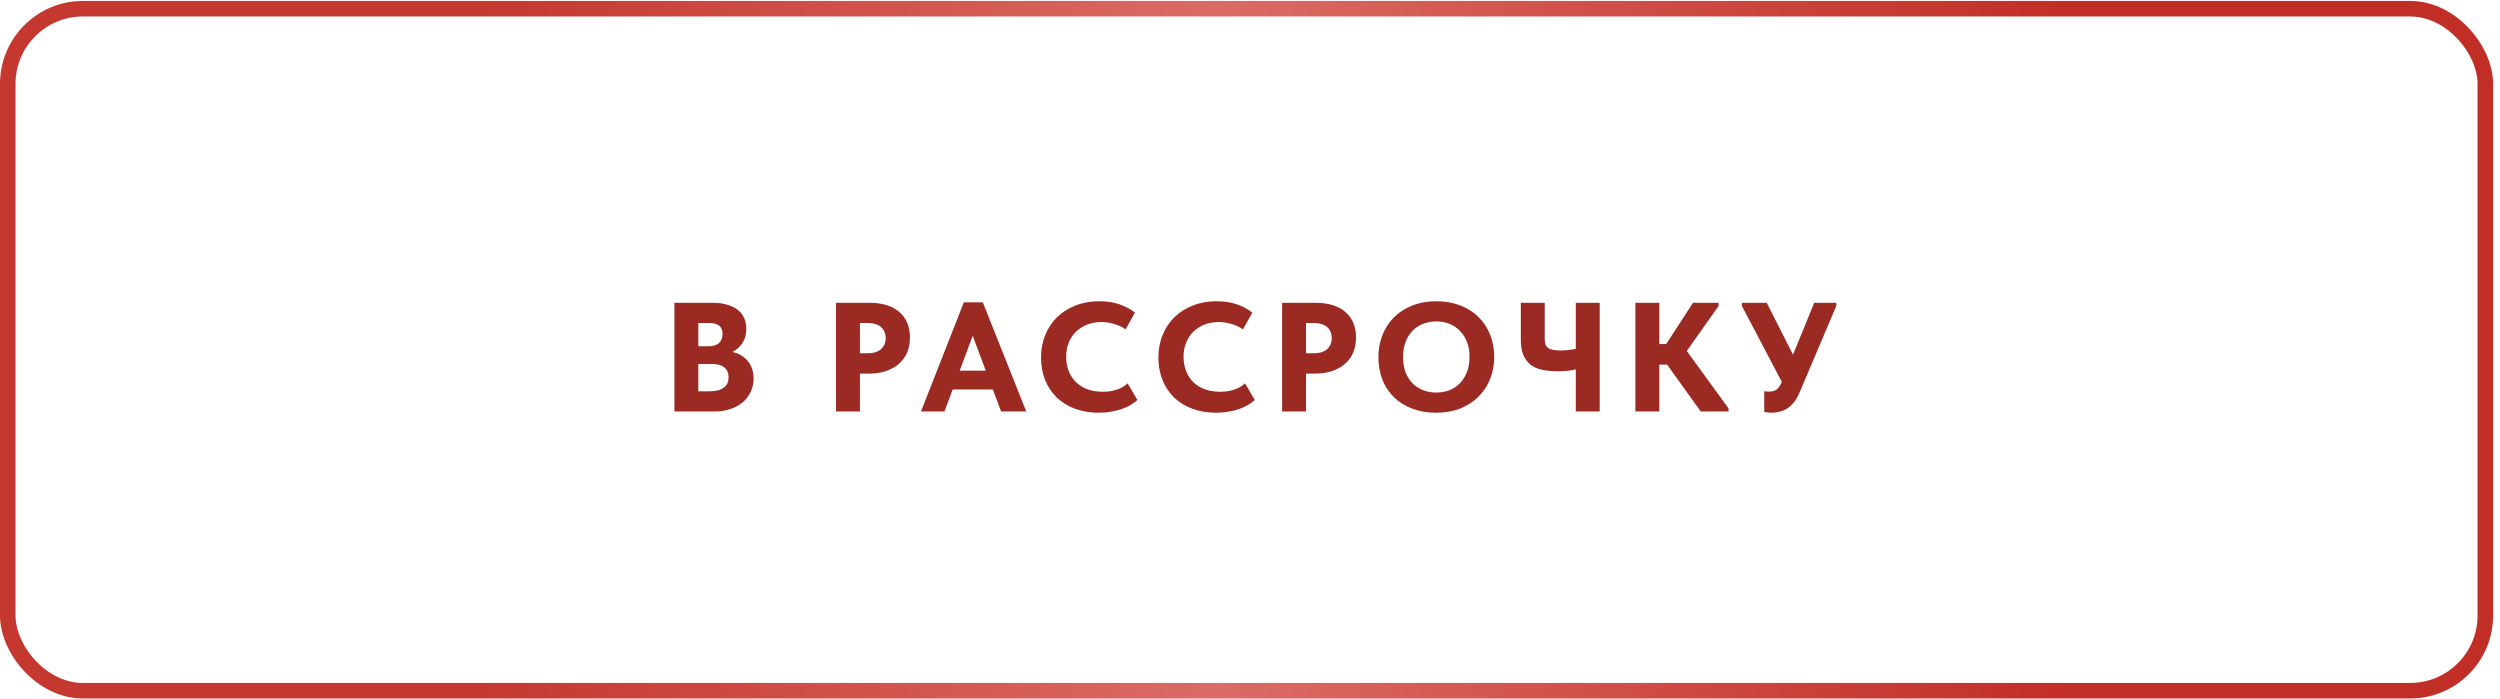
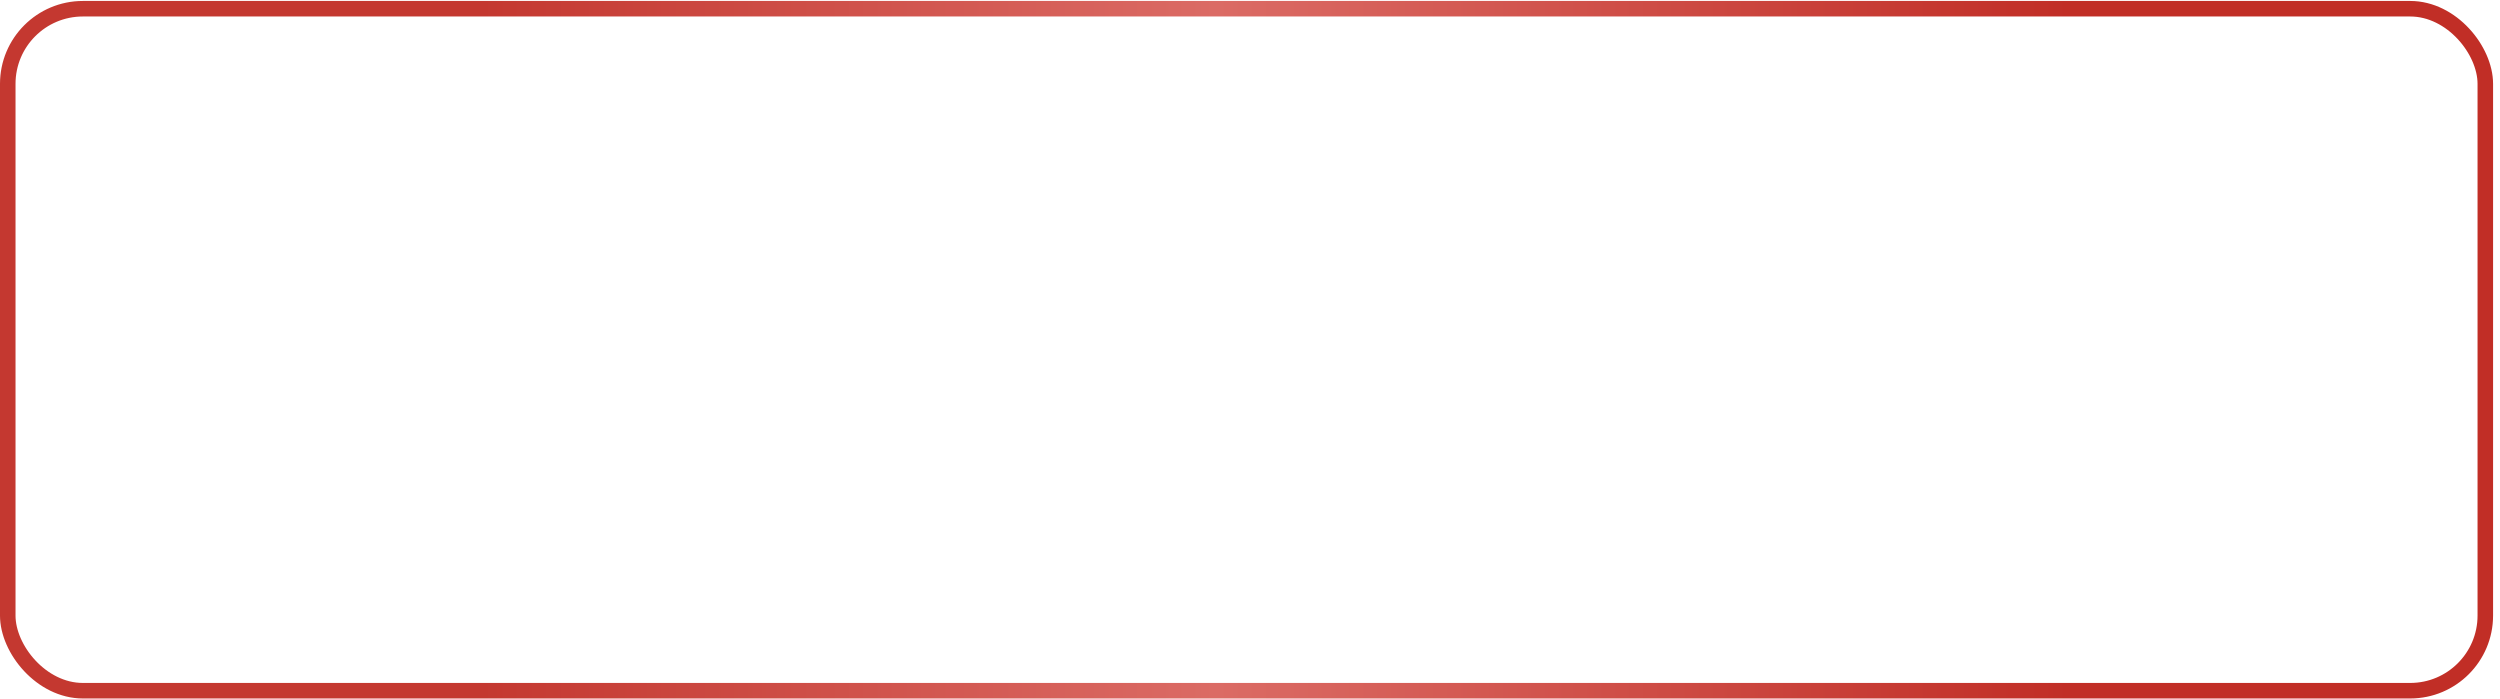
<svg xmlns="http://www.w3.org/2000/svg" width="322" height="90" viewBox="0 0 322 90" fill="none">
  <rect x="1" y="1.124" width="319.108" height="87.839" rx="9.674" stroke="url(#paint0_linear_277_214)" stroke-width="2" />
-   <path d="M86.863 53V39H91.803C92.537 39 93.17 39.087 93.703 39.26C94.25 39.42 94.703 39.647 95.063 39.94C95.423 40.233 95.69 40.587 95.863 41C96.037 41.413 96.123 41.86 96.123 42.34C96.123 42.86 96.037 43.32 95.863 43.72C95.69 44.12 95.45 44.467 95.143 44.76C94.85 45.04 94.503 45.267 94.103 45.44C93.703 45.6 93.283 45.7 92.843 45.74L92.983 45.18C93.61 45.18 94.17 45.26 94.663 45.42C95.17 45.58 95.597 45.813 95.943 46.12C96.303 46.427 96.577 46.8 96.763 47.24C96.963 47.68 97.063 48.173 97.063 48.72C97.063 49.333 96.943 49.907 96.703 50.44C96.463 50.96 96.123 51.413 95.683 51.8C95.243 52.173 94.71 52.467 94.083 52.68C93.457 52.893 92.757 53 91.983 53H86.863ZM89.943 52.06L88.783 50.4H91.303C91.77 50.4 92.163 50.36 92.483 50.28C92.803 50.187 93.063 50.06 93.263 49.9C93.463 49.74 93.61 49.553 93.703 49.34C93.797 49.113 93.843 48.867 93.843 48.6C93.843 48.32 93.797 48.073 93.703 47.86C93.61 47.647 93.47 47.467 93.283 47.32C93.11 47.173 92.89 47.067 92.623 47C92.37 46.92 92.07 46.88 91.723 46.88H88.863V44.6H91.283C91.563 44.6 91.81 44.567 92.023 44.5C92.25 44.433 92.437 44.333 92.583 44.2C92.743 44.067 92.863 43.9 92.943 43.7C93.023 43.5 93.063 43.273 93.063 43.02C93.063 42.527 92.917 42.167 92.623 41.94C92.33 41.713 91.903 41.6 91.343 41.6H88.783L89.943 40.14V52.06ZM112.04 39C112.84 39 113.554 39.1 114.18 39.3C114.82 39.487 115.36 39.773 115.8 40.16C116.254 40.533 116.6 41 116.84 41.56C117.08 42.107 117.2 42.74 117.2 43.46C117.2 44.18 117.08 44.827 116.84 45.4C116.6 45.973 116.247 46.46 115.78 46.86C115.327 47.26 114.767 47.573 114.1 47.8C113.447 48.013 112.707 48.12 111.88 48.12H110.76V53H107.68V39H112.04ZM111.72 45.5C112.134 45.5 112.487 45.453 112.78 45.36C113.087 45.253 113.334 45.113 113.52 44.94C113.707 44.753 113.847 44.547 113.94 44.32C114.034 44.08 114.08 43.82 114.08 43.54C114.08 43.273 114.034 43.027 113.94 42.8C113.86 42.56 113.727 42.353 113.54 42.18C113.354 41.993 113.107 41.853 112.8 41.76C112.494 41.653 112.12 41.6 111.68 41.6H110.76V45.5H111.72ZM118.623 53L124.143 38.94H126.583L132.183 53H128.943L124.943 42.34H125.623L121.643 53H118.623ZM122.083 50.16V47.74H128.543V50.16H122.083ZM141.564 53.16C140.417 53.16 139.377 52.987 138.444 52.64C137.524 52.293 136.737 51.807 136.084 51.18C135.444 50.54 134.951 49.787 134.604 48.92C134.257 48.04 134.084 47.08 134.084 46.04C134.084 45 134.264 44.04 134.624 43.16C134.984 42.267 135.491 41.5 136.144 40.86C136.797 40.22 137.584 39.72 138.504 39.36C139.424 38.987 140.451 38.8 141.584 38.8C142.544 38.8 143.397 38.927 144.144 39.18C144.904 39.433 145.584 39.793 146.184 40.26L144.984 42.42C144.517 42.1 144.011 41.867 143.464 41.72C142.931 41.56 142.397 41.48 141.864 41.48C141.211 41.48 140.604 41.587 140.044 41.8C139.497 42.013 139.017 42.313 138.604 42.7C138.204 43.087 137.891 43.56 137.664 44.12C137.437 44.667 137.324 45.273 137.324 45.94C137.324 46.633 137.437 47.26 137.664 47.82C137.891 48.38 138.211 48.86 138.624 49.26C139.037 49.647 139.537 49.947 140.124 50.16C140.711 50.36 141.357 50.46 142.064 50.46C142.304 50.46 142.557 50.447 142.824 50.42C143.104 50.38 143.384 50.32 143.664 50.24C143.944 50.16 144.217 50.053 144.484 49.92C144.751 49.773 145.004 49.593 145.244 49.38L146.504 51.52C146.251 51.747 145.957 51.96 145.624 52.16C145.291 52.36 144.911 52.533 144.484 52.68C144.071 52.827 143.617 52.94 143.124 53.02C142.644 53.113 142.124 53.16 141.564 53.16ZM156.68 53.16C155.533 53.16 154.493 52.987 153.56 52.64C152.64 52.293 151.853 51.807 151.2 51.18C150.56 50.54 150.066 49.787 149.72 48.92C149.373 48.04 149.2 47.08 149.2 46.04C149.2 45 149.38 44.04 149.74 43.16C150.1 42.267 150.606 41.5 151.26 40.86C151.913 40.22 152.7 39.72 153.62 39.36C154.54 38.987 155.566 38.8 156.7 38.8C157.66 38.8 158.513 38.927 159.26 39.18C160.02 39.433 160.7 39.793 161.3 40.26L160.1 42.42C159.633 42.1 159.126 41.867 158.58 41.72C158.046 41.56 157.513 41.48 156.98 41.48C156.326 41.48 155.72 41.587 155.16 41.8C154.613 42.013 154.133 42.313 153.72 42.7C153.32 43.087 153.006 43.56 152.78 44.12C152.553 44.667 152.44 45.273 152.44 45.94C152.44 46.633 152.553 47.26 152.78 47.82C153.006 48.38 153.326 48.86 153.74 49.26C154.153 49.647 154.653 49.947 155.24 50.16C155.826 50.36 156.473 50.46 157.18 50.46C157.42 50.46 157.673 50.447 157.94 50.42C158.22 50.38 158.5 50.32 158.78 50.24C159.06 50.16 159.333 50.053 159.6 49.92C159.866 49.773 160.12 49.593 160.36 49.38L161.62 51.52C161.366 51.747 161.073 51.96 160.74 52.16C160.406 52.36 160.026 52.533 159.6 52.68C159.186 52.827 158.733 52.94 158.24 53.02C157.76 53.113 157.24 53.16 156.68 53.16ZM169.495 39C170.295 39 171.008 39.1 171.635 39.3C172.275 39.487 172.815 39.773 173.255 40.16C173.708 40.533 174.055 41 174.295 41.56C174.535 42.107 174.655 42.74 174.655 43.46C174.655 44.18 174.535 44.827 174.295 45.4C174.055 45.973 173.702 46.46 173.235 46.86C172.782 47.26 172.222 47.573 171.555 47.8C170.902 48.013 170.162 48.12 169.335 48.12H168.215V53H165.135V39H169.495ZM169.175 45.5C169.588 45.5 169.942 45.453 170.235 45.36C170.542 45.253 170.788 45.113 170.975 44.94C171.162 44.753 171.302 44.547 171.395 44.32C171.488 44.08 171.535 43.82 171.535 43.54C171.535 43.273 171.488 43.027 171.395 42.8C171.315 42.56 171.182 42.353 170.995 42.18C170.808 41.993 170.562 41.853 170.255 41.76C169.948 41.653 169.575 41.6 169.135 41.6H168.215V45.5H169.175ZM184.996 50.56C185.61 50.56 186.176 50.46 186.696 50.26C187.216 50.047 187.663 49.747 188.036 49.36C188.423 48.96 188.723 48.48 188.936 47.92C189.163 47.347 189.276 46.7 189.276 45.98C189.276 45.273 189.17 44.64 188.956 44.08C188.743 43.507 188.443 43.027 188.056 42.64C187.683 42.24 187.236 41.933 186.716 41.72C186.196 41.507 185.623 41.4 184.996 41.4C184.383 41.4 183.81 41.507 183.276 41.72C182.756 41.92 182.303 42.22 181.916 42.62C181.543 43.007 181.25 43.487 181.036 44.06C180.823 44.62 180.716 45.26 180.716 45.98C180.716 46.687 180.816 47.327 181.016 47.9C181.23 48.46 181.523 48.94 181.896 49.34C182.283 49.727 182.736 50.027 183.256 50.24C183.79 50.453 184.37 50.56 184.996 50.56ZM184.996 53.16C183.863 53.16 182.836 52.987 181.916 52.64C180.996 52.293 180.21 51.807 179.556 51.18C178.903 50.54 178.403 49.78 178.056 48.9C177.71 48.02 177.536 47.047 177.536 45.98C177.536 44.967 177.71 44.027 178.056 43.16C178.403 42.28 178.896 41.52 179.536 40.88C180.19 40.227 180.976 39.72 181.896 39.36C182.816 38.987 183.85 38.8 184.996 38.8C186.103 38.8 187.116 38.973 188.036 39.32C188.956 39.667 189.743 40.16 190.396 40.8C191.05 41.427 191.556 42.187 191.916 43.08C192.276 43.96 192.456 44.933 192.456 46C192.456 47.013 192.276 47.96 191.916 48.84C191.57 49.707 191.07 50.46 190.416 51.1C189.776 51.74 188.996 52.247 188.076 52.62C187.156 52.98 186.13 53.16 184.996 53.16ZM200.701 47.82C199.941 47.82 199.261 47.76 198.661 47.64C198.061 47.507 197.554 47.287 197.141 46.98C196.741 46.66 196.427 46.24 196.201 45.72C195.987 45.2 195.881 44.553 195.881 43.78V39H198.961V43.62C198.961 43.9 198.987 44.14 199.041 44.34C199.107 44.527 199.221 44.68 199.381 44.8C199.541 44.92 199.754 45.007 200.021 45.06C200.301 45.113 200.647 45.14 201.061 45.14C201.501 45.14 201.981 45.1 202.501 45.02C203.021 44.94 203.561 44.807 204.121 44.62V47.26C203.774 47.38 203.294 47.507 202.681 47.64C202.081 47.76 201.421 47.82 200.701 47.82ZM202.961 53V39H206.041V53H202.961ZM219.058 53L213.758 45.62L218.058 39H221.358V39.4L216.758 45.92V44.52L222.638 52.6V53H219.058ZM212.338 46.96V44.32H215.958V46.96H212.338ZM213.718 39V53H210.638V39H213.718ZM228.134 53.16C227.974 53.16 227.821 53.147 227.674 53.12C227.528 53.107 227.381 53.087 227.234 53.06V50.38C227.314 50.393 227.401 50.407 227.494 50.42C227.588 50.433 227.694 50.44 227.814 50.44C228.014 50.44 228.201 50.42 228.374 50.38C228.548 50.34 228.701 50.267 228.834 50.16C228.981 50.053 229.108 49.913 229.214 49.74C229.334 49.553 229.448 49.327 229.554 49.06L233.674 39H236.514V39.4L231.814 50.48C231.588 51.04 231.328 51.493 231.034 51.84C230.741 52.187 230.434 52.46 230.114 52.66C229.794 52.847 229.461 52.973 229.114 53.04C228.781 53.12 228.454 53.16 228.134 53.16ZM229.914 49.98L224.354 39.4V39H227.554L232.134 48.04L229.914 49.98Z" fill="#9B2A23" />
  <defs>
    <linearGradient id="paint0_linear_277_214" x1="0" y1="45.044" x2="321.108" y2="45.044" gradientUnits="userSpaceOnUse">
      <stop offset="0.193" stop-color="#C43830" />
      <stop offset="0.488" stop-color="#DB6B65" />
      <stop offset="0.83" stop-color="#C12E26" />
    </linearGradient>
  </defs>
</svg>